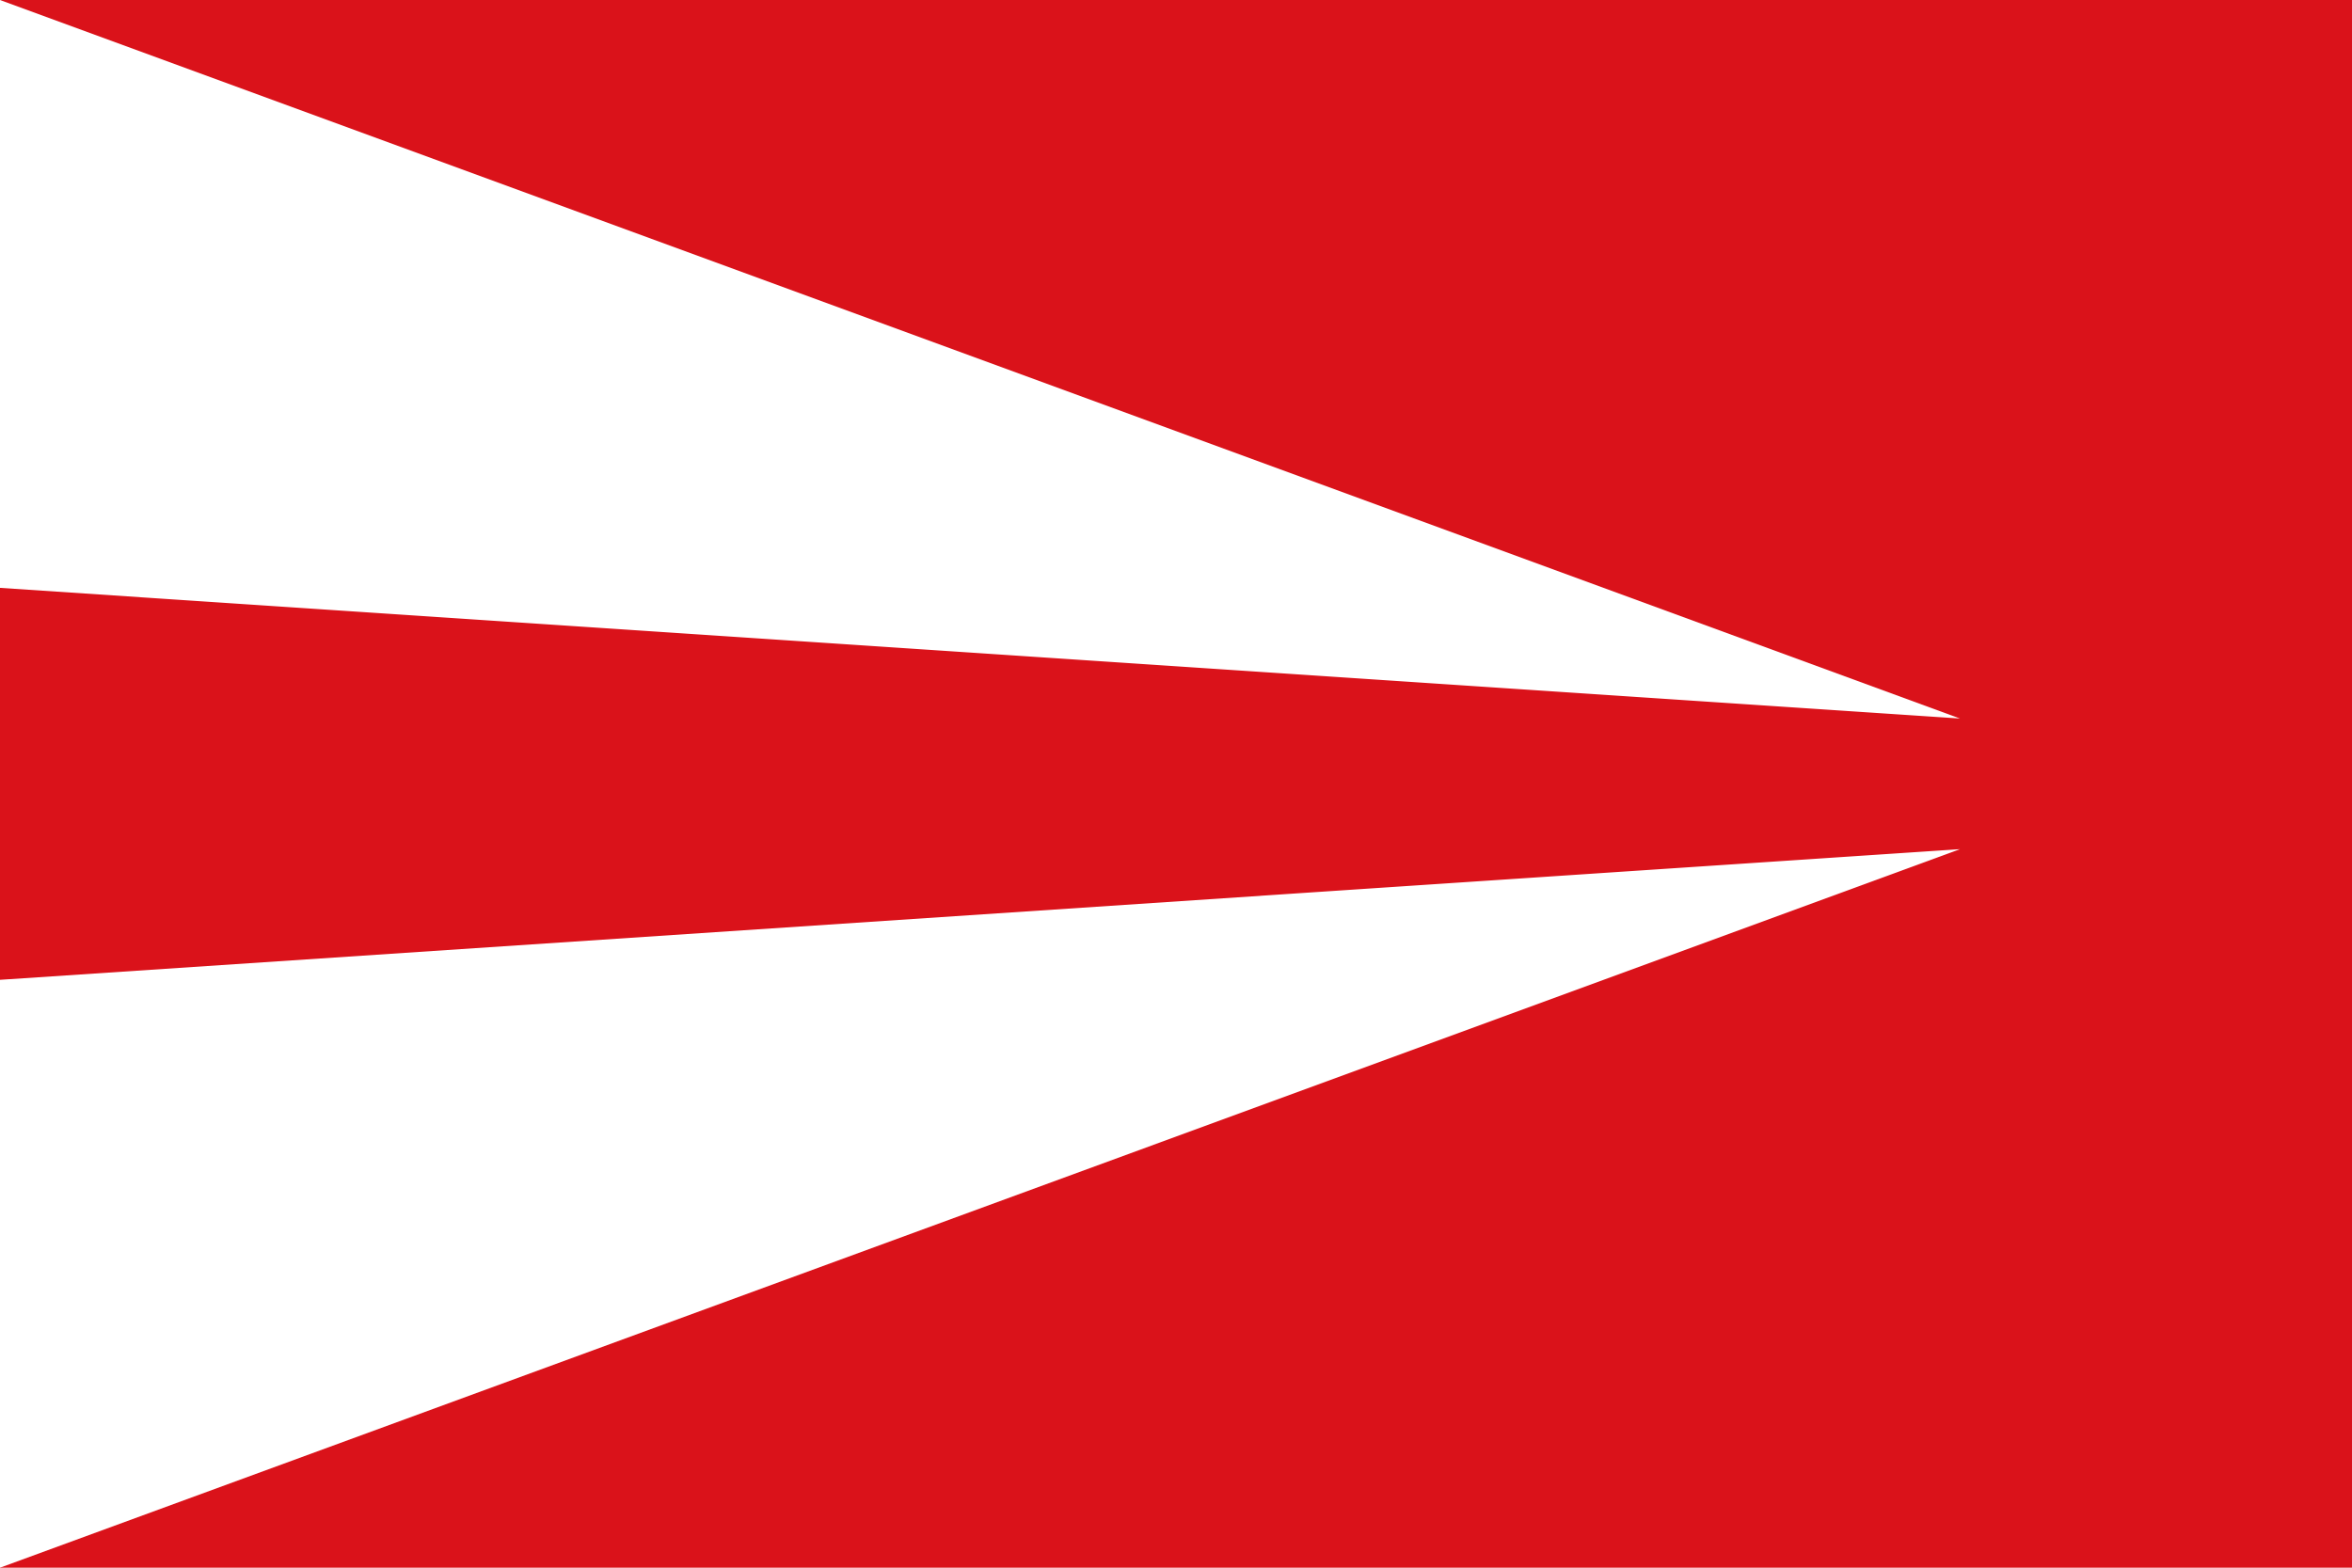
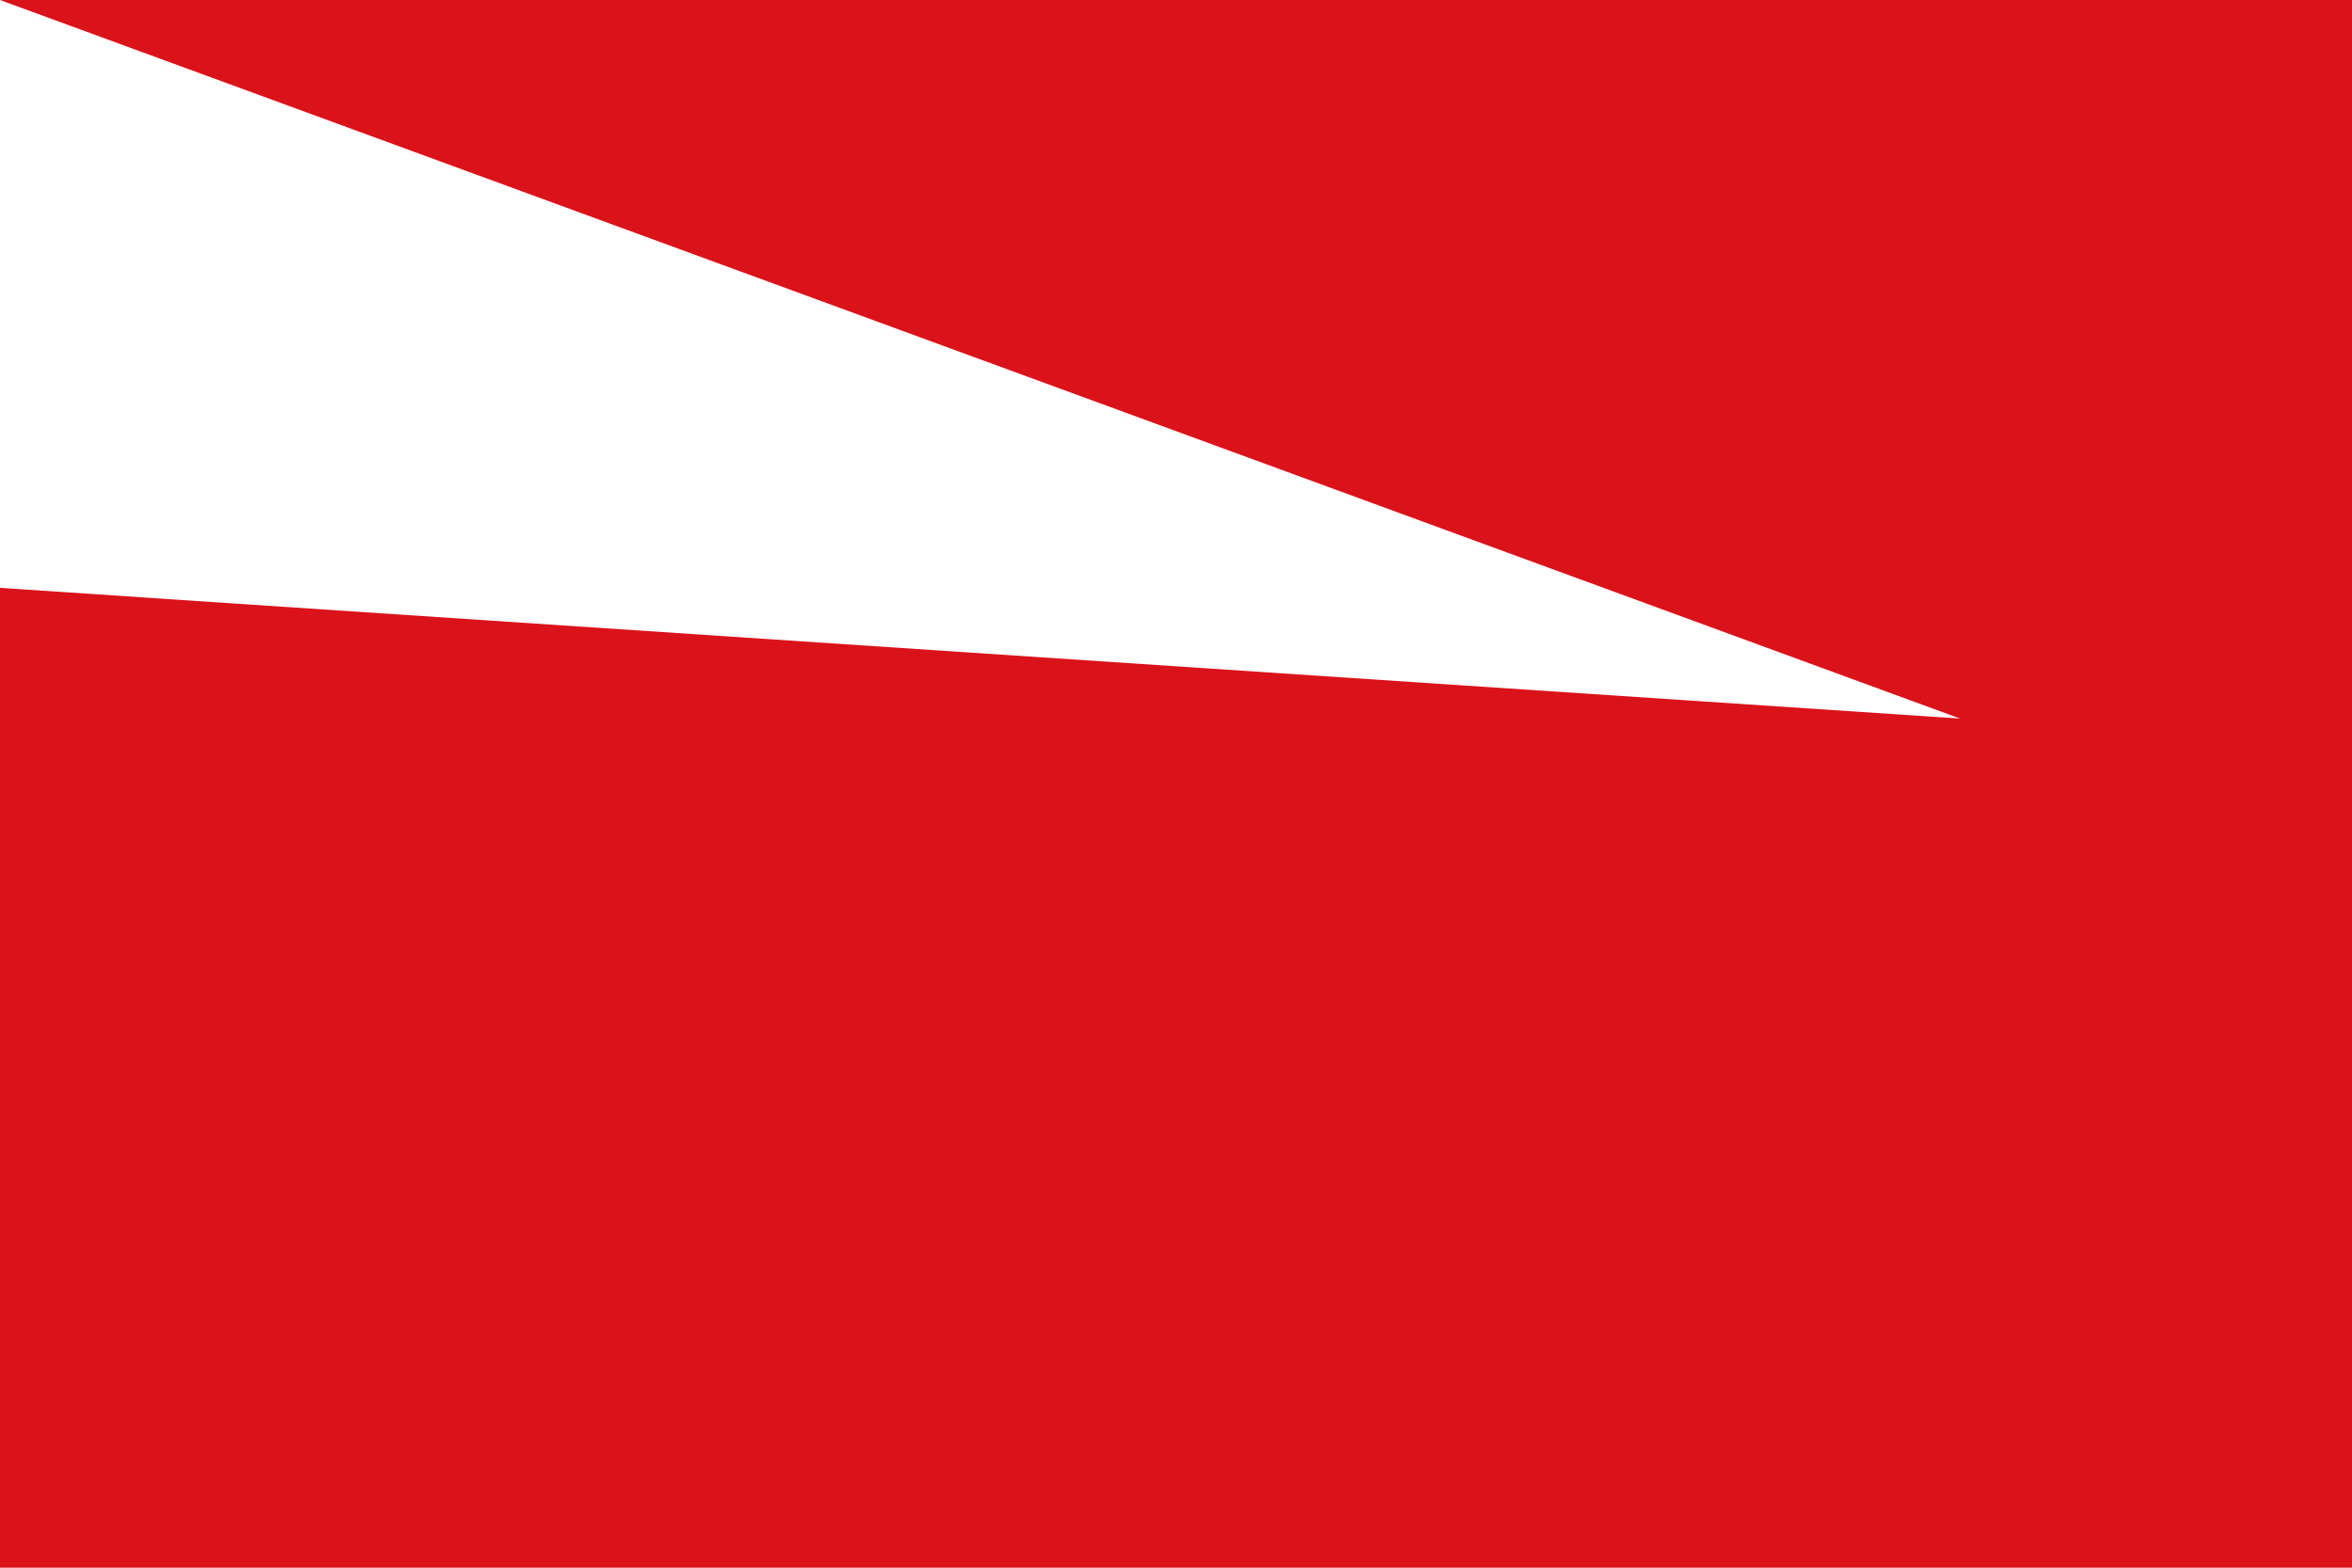
<svg xmlns="http://www.w3.org/2000/svg" id="svg2" width="720" height="480" version="1.0">
  <g id="g1">
    <rect id="rect1" width="720" height="480" style="fill:#da121a" />
    <path id="path2" d="m600 220-600-220v180z" style="fill:#ffffff" />
-     <path id="path3" d="m600 260-600 40 0 180z" style="fill:#ffffff" />
  </g>
</svg>